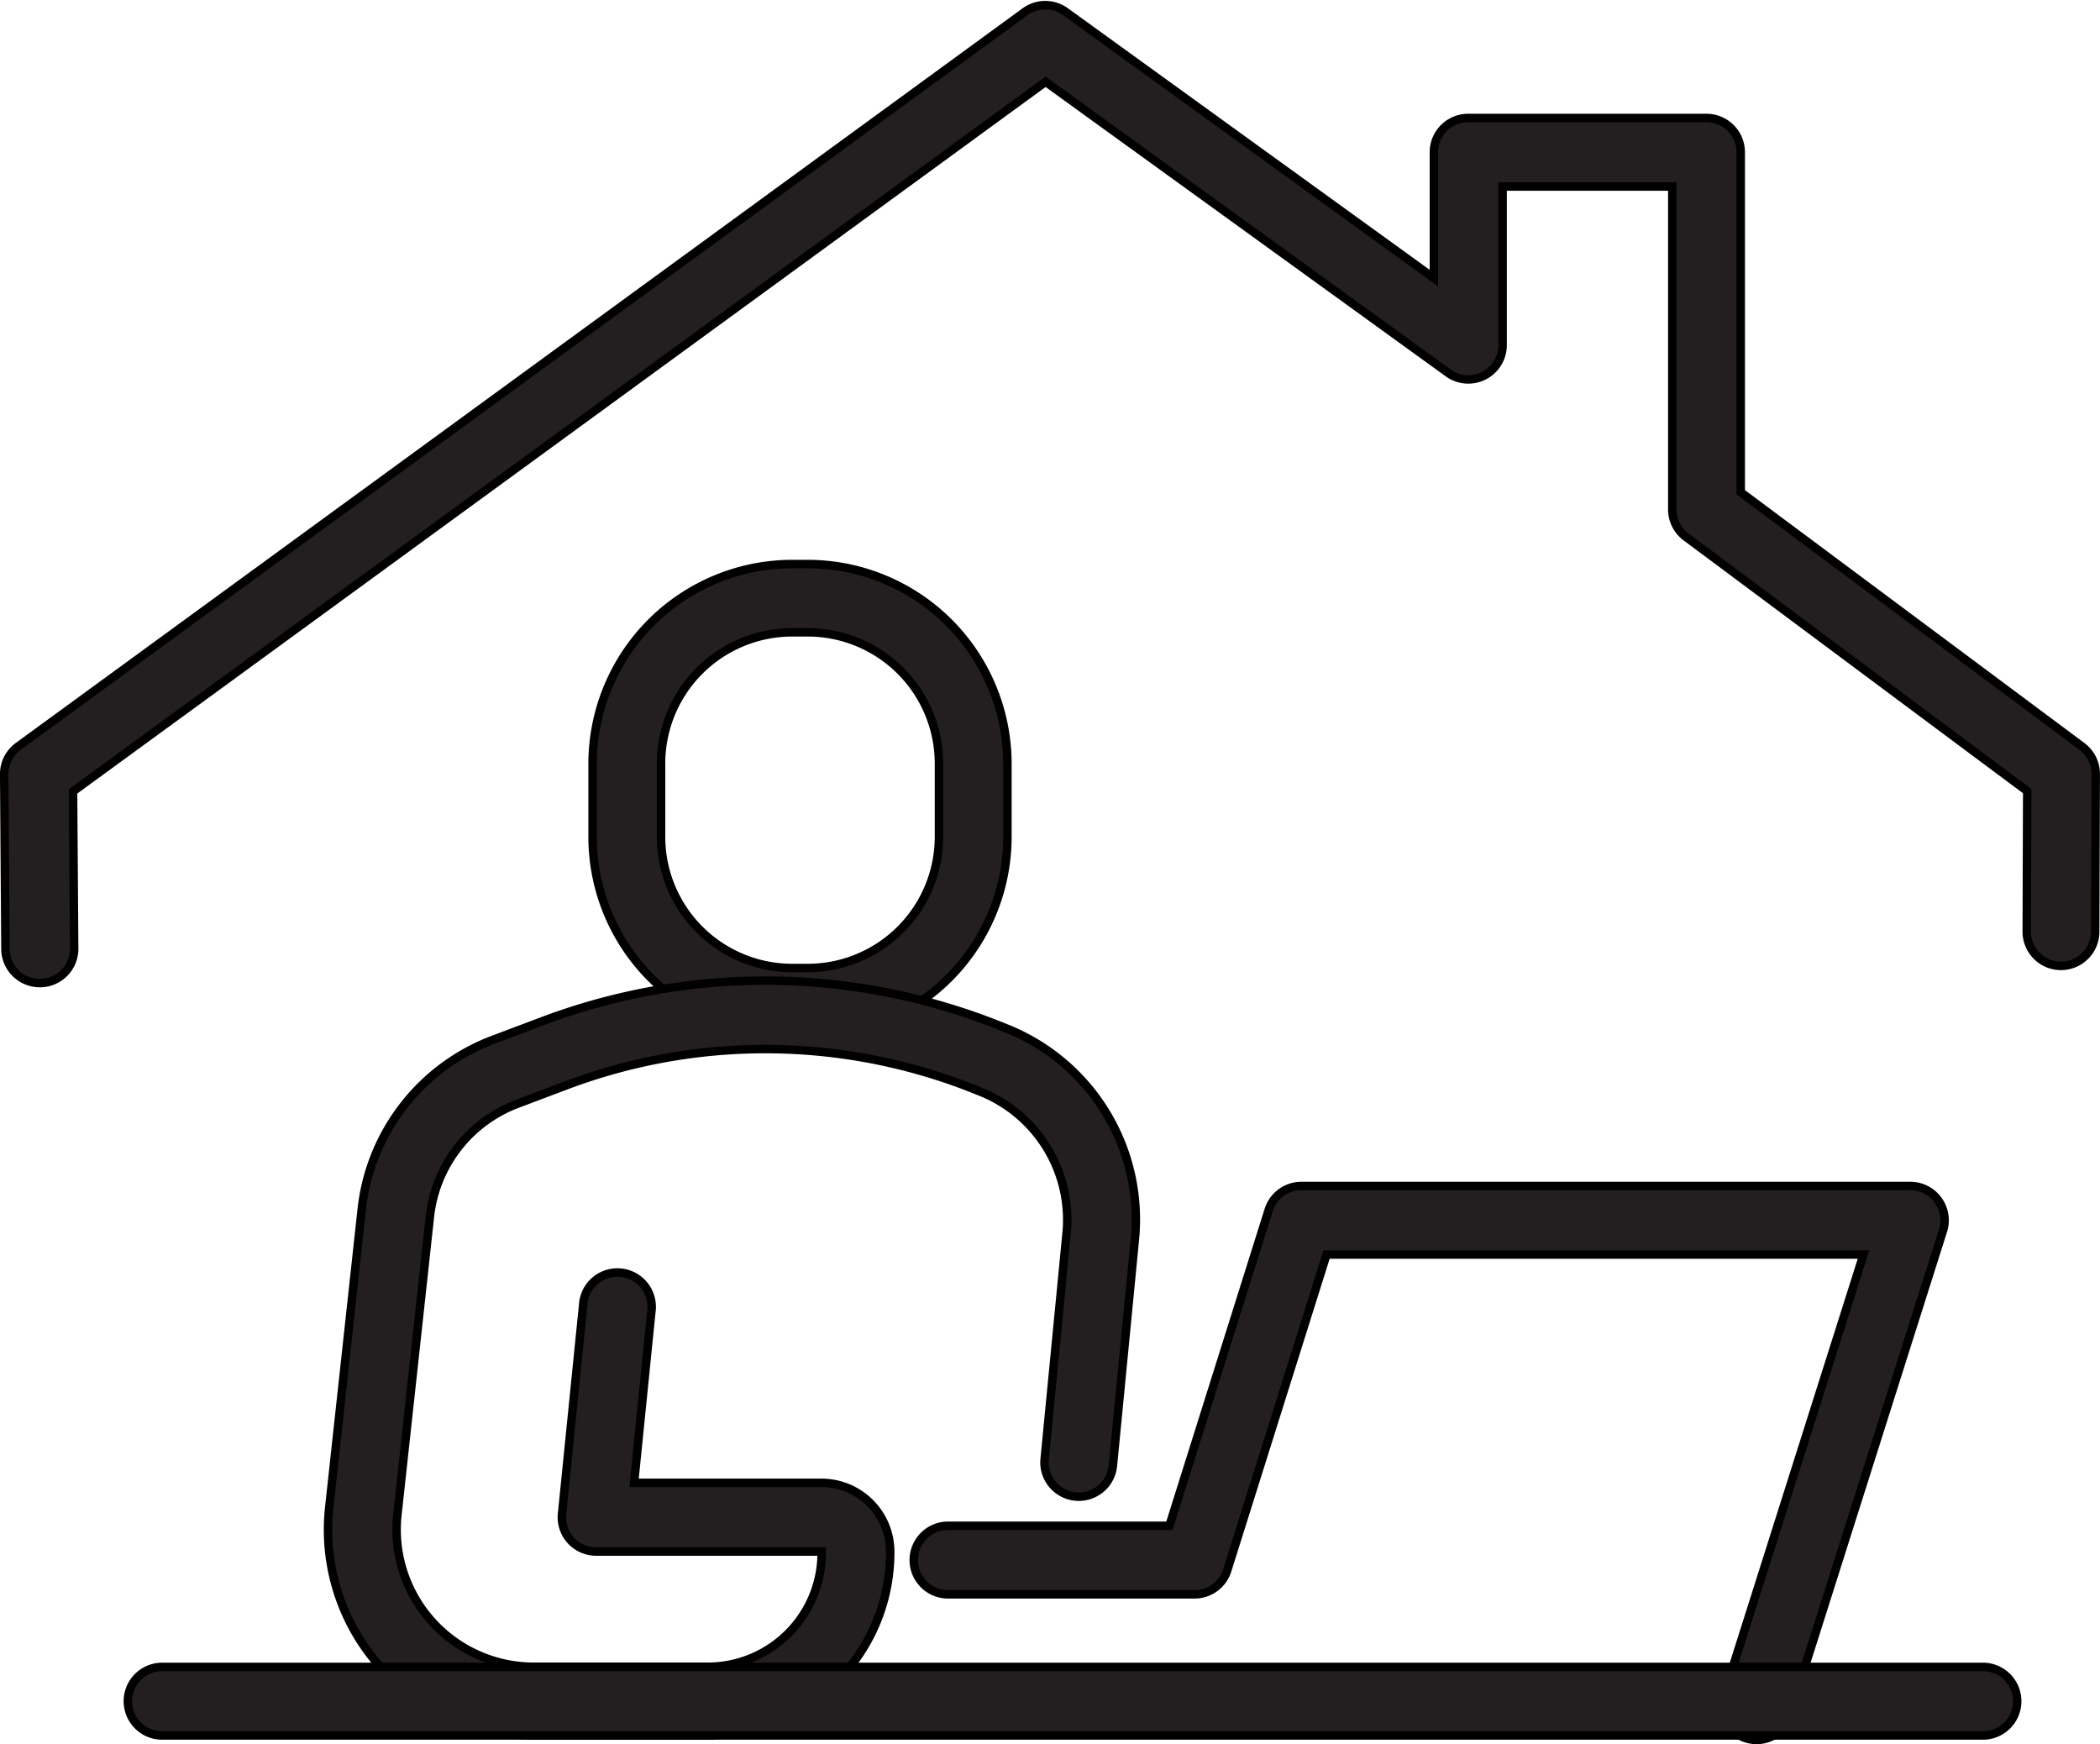
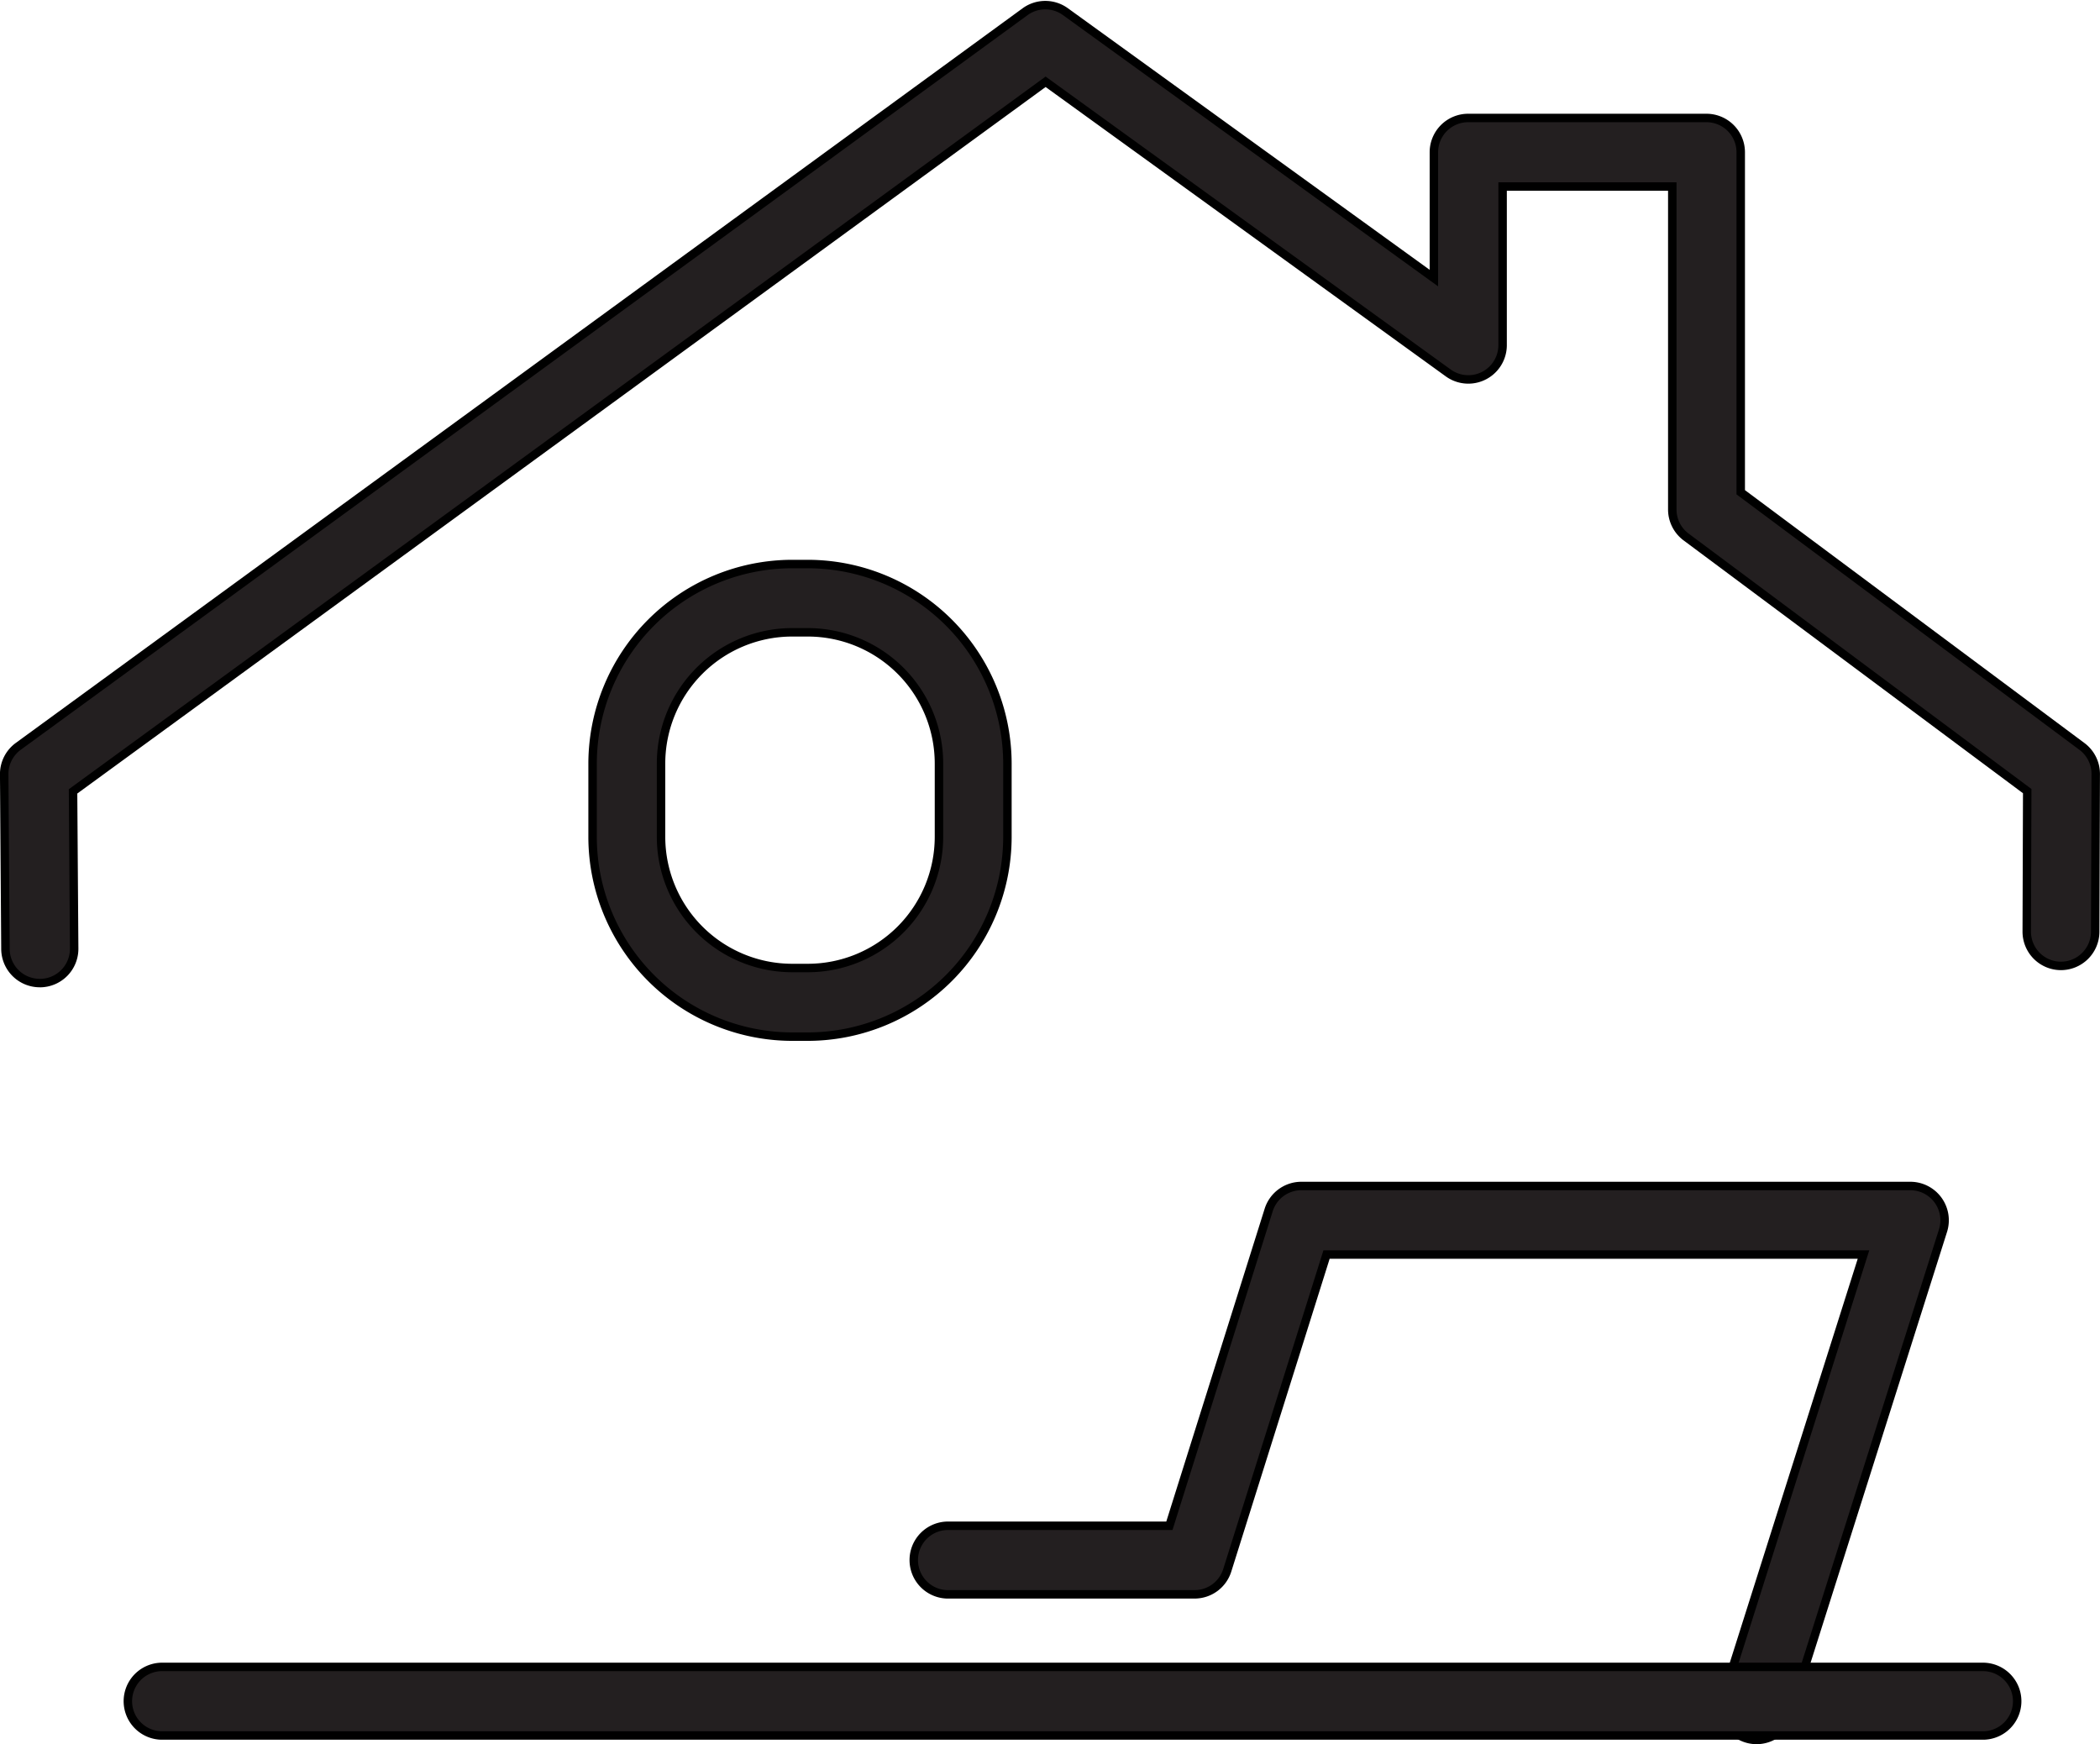
<svg xmlns="http://www.w3.org/2000/svg" width="62.094" height="51.568" viewBox="0 0 62.094 51.568">
  <g transform="translate(-2254.77 -980.066)">
    <g transform="translate(2254.895 980.216)">
      <path d="M2255.945,1009.131a1.014,1.014,0,0,1-1.014-1.006l-.037-5.167a1.014,1.014,0,0,1,.417-.826l29.771-21.721a1.014,1.014,0,0,1,1.191,0l10.895,7.877v-3.72a1.014,1.014,0,0,1,1.014-1.014h7.045a1.014,1.014,0,0,1,1.014,1.014v10.052l10.089,7.515a1.014,1.014,0,0,1,.408.817l-.016,4.662a1.014,1.014,0,0,1-1.014,1.01h0a1.013,1.013,0,0,1-1.01-1.017l.014-4.151-10.087-7.514a1.015,1.015,0,0,1-.408-.813V985.58H2299.2v4.69a1.014,1.014,0,0,1-1.608.822l-11.905-8.608-28.757,20.98.033,4.647a1.014,1.014,0,0,1-1.006,1.021Z" transform="translate(-2254.895 -980.216)" fill="#231f20" stroke="#000" stroke-width="0.25" />
    </g>
    <g transform="translate(2281.756 1015.13)">
      <path d="M2706.6,1551.272a1.015,1.015,0,0,1-.967-1.32l4.128-13.031h-15.877l-2.936,9.336a1.013,1.013,0,0,1-.967.71h-7.32a1.014,1.014,0,0,1,0-2.027h6.576l2.936-9.336a1.013,1.013,0,0,1,.967-.71h18.005a1.014,1.014,0,0,1,.967,1.32l-4.546,14.351A1.016,1.016,0,0,1,2706.6,1551.272Z" transform="translate(-2681.646 -1534.893)" fill="#231f20" stroke="#000" stroke-width="0.25" />
    </g>
    <g transform="translate(2264.469 996.734)">
      <g transform="translate(7.819 0)">
        <path d="M2537.607,1256.622h-.466a5.911,5.911,0,0,1-5.9-5.9v-2.173a5.91,5.91,0,0,1,5.9-5.9h.466a5.91,5.91,0,0,1,5.9,5.9v2.173A5.911,5.911,0,0,1,2537.607,1256.622Zm-.466-11.954a3.881,3.881,0,0,0-3.876,3.876v2.173a3.881,3.881,0,0,0,3.876,3.876h.466a3.881,3.881,0,0,0,3.876-3.876v-2.173a3.881,3.881,0,0,0-3.876-3.876Z" transform="translate(-2531.237 -1242.641)" fill="#231f20" stroke="#000" stroke-width="0.25" />
      </g>
      <g transform="translate(0 12.322)">
-         <path d="M2418.24,1460.73h-5.145a6.083,6.083,0,0,1-6.047-6.741l.959-8.8a6.054,6.054,0,0,1,3.9-5.032l1.416-.534a18.7,18.7,0,0,1,13.686.178l.1.04a6.082,6.082,0,0,1,3.761,6.221l-.649,6.684a1.014,1.014,0,1,1-2.018-.2l.649-6.685a4.08,4.08,0,0,0-2.507-4.147l-.1-.04a16.676,16.676,0,0,0-12.206-.158l-1.416.534a4.036,4.036,0,0,0-2.6,3.355l-.959,8.8a4.055,4.055,0,0,0,4.031,4.494h5.145a3.368,3.368,0,0,0,3.368-3.406h-6.667a1.014,1.014,0,0,1-1.009-1.116l.625-6.187a1.014,1.014,0,1,1,2.017.2l-.512,5.071h5.546a2.035,2.035,0,0,1,2.027,2,5.395,5.395,0,0,1-5.4,5.457Z" transform="translate(-2407.012 -1438.41)" fill="#231f20" stroke="#000" stroke-width="0.25" />
-       </g>
+         </g>
    </g>
    <g transform="translate(2258.521 1029.349)">
      <path d="M2367.429,1762.828h-53.9a1.014,1.014,0,0,1,0-2.027h53.9a1.014,1.014,0,0,1,0,2.027Z" transform="translate(-2312.517 -1760.8)" fill="#231f20" stroke="#000" stroke-width="0.25" />
    </g>
  </g>
</svg>